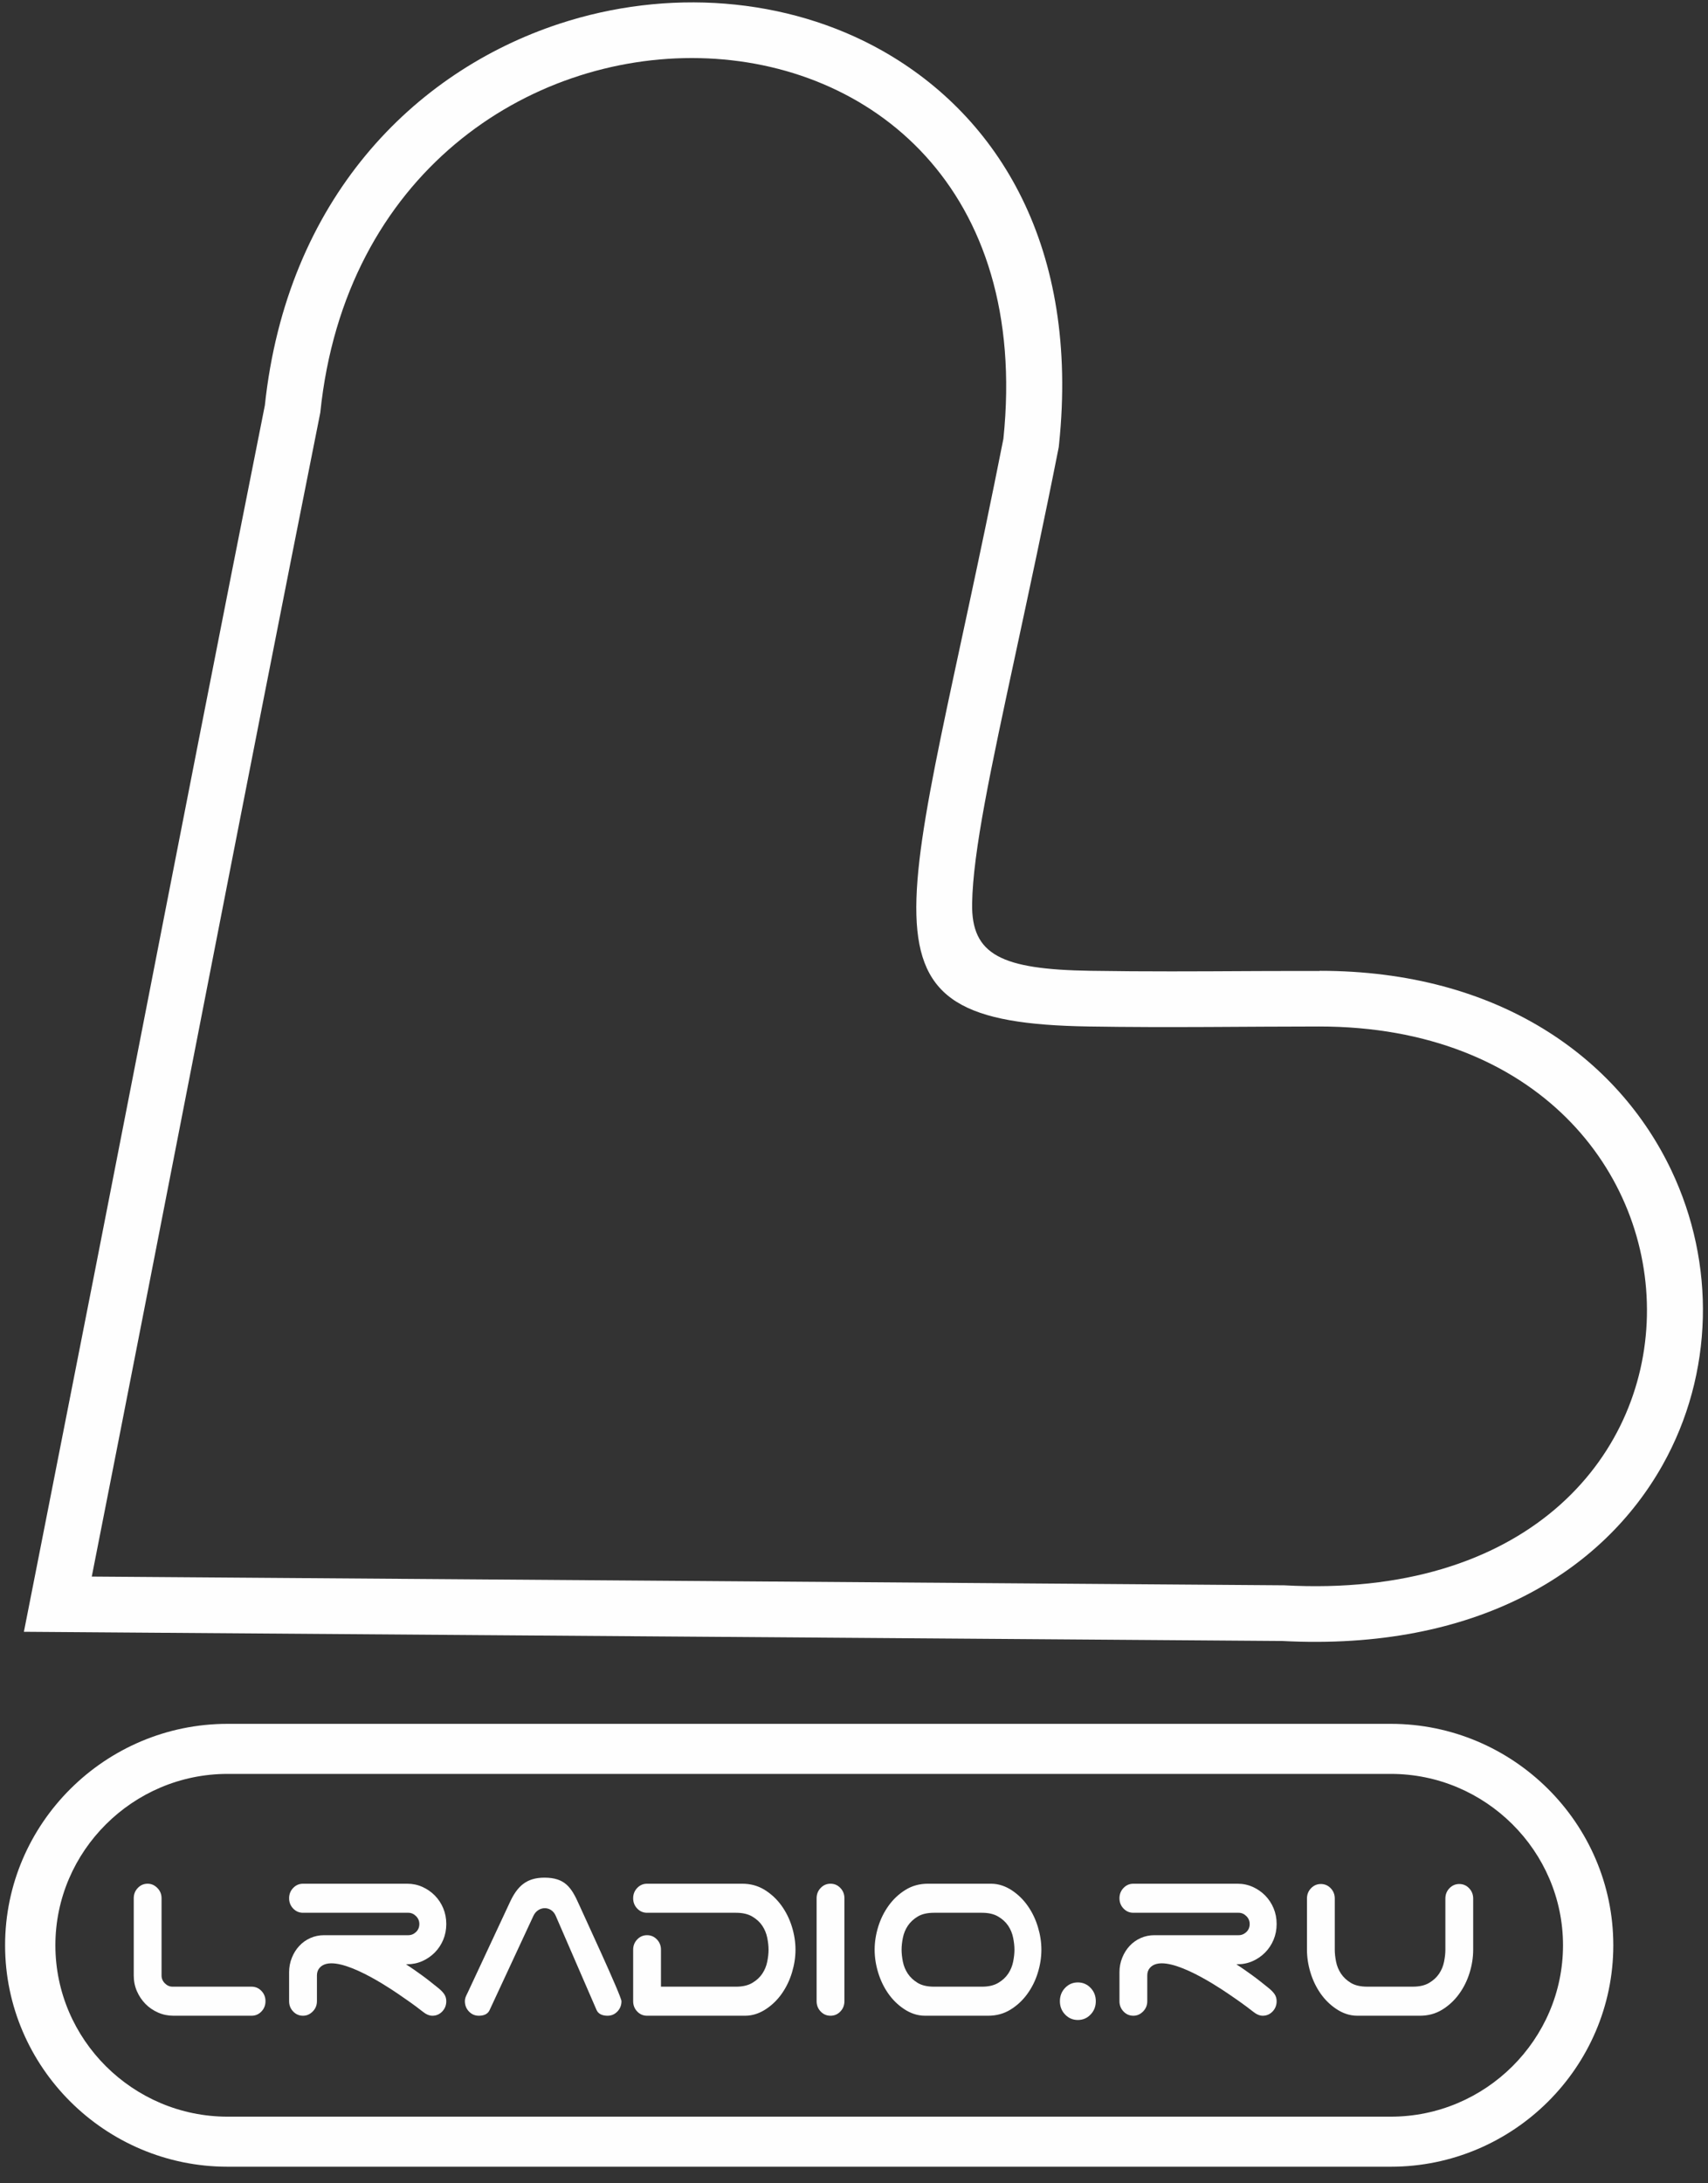
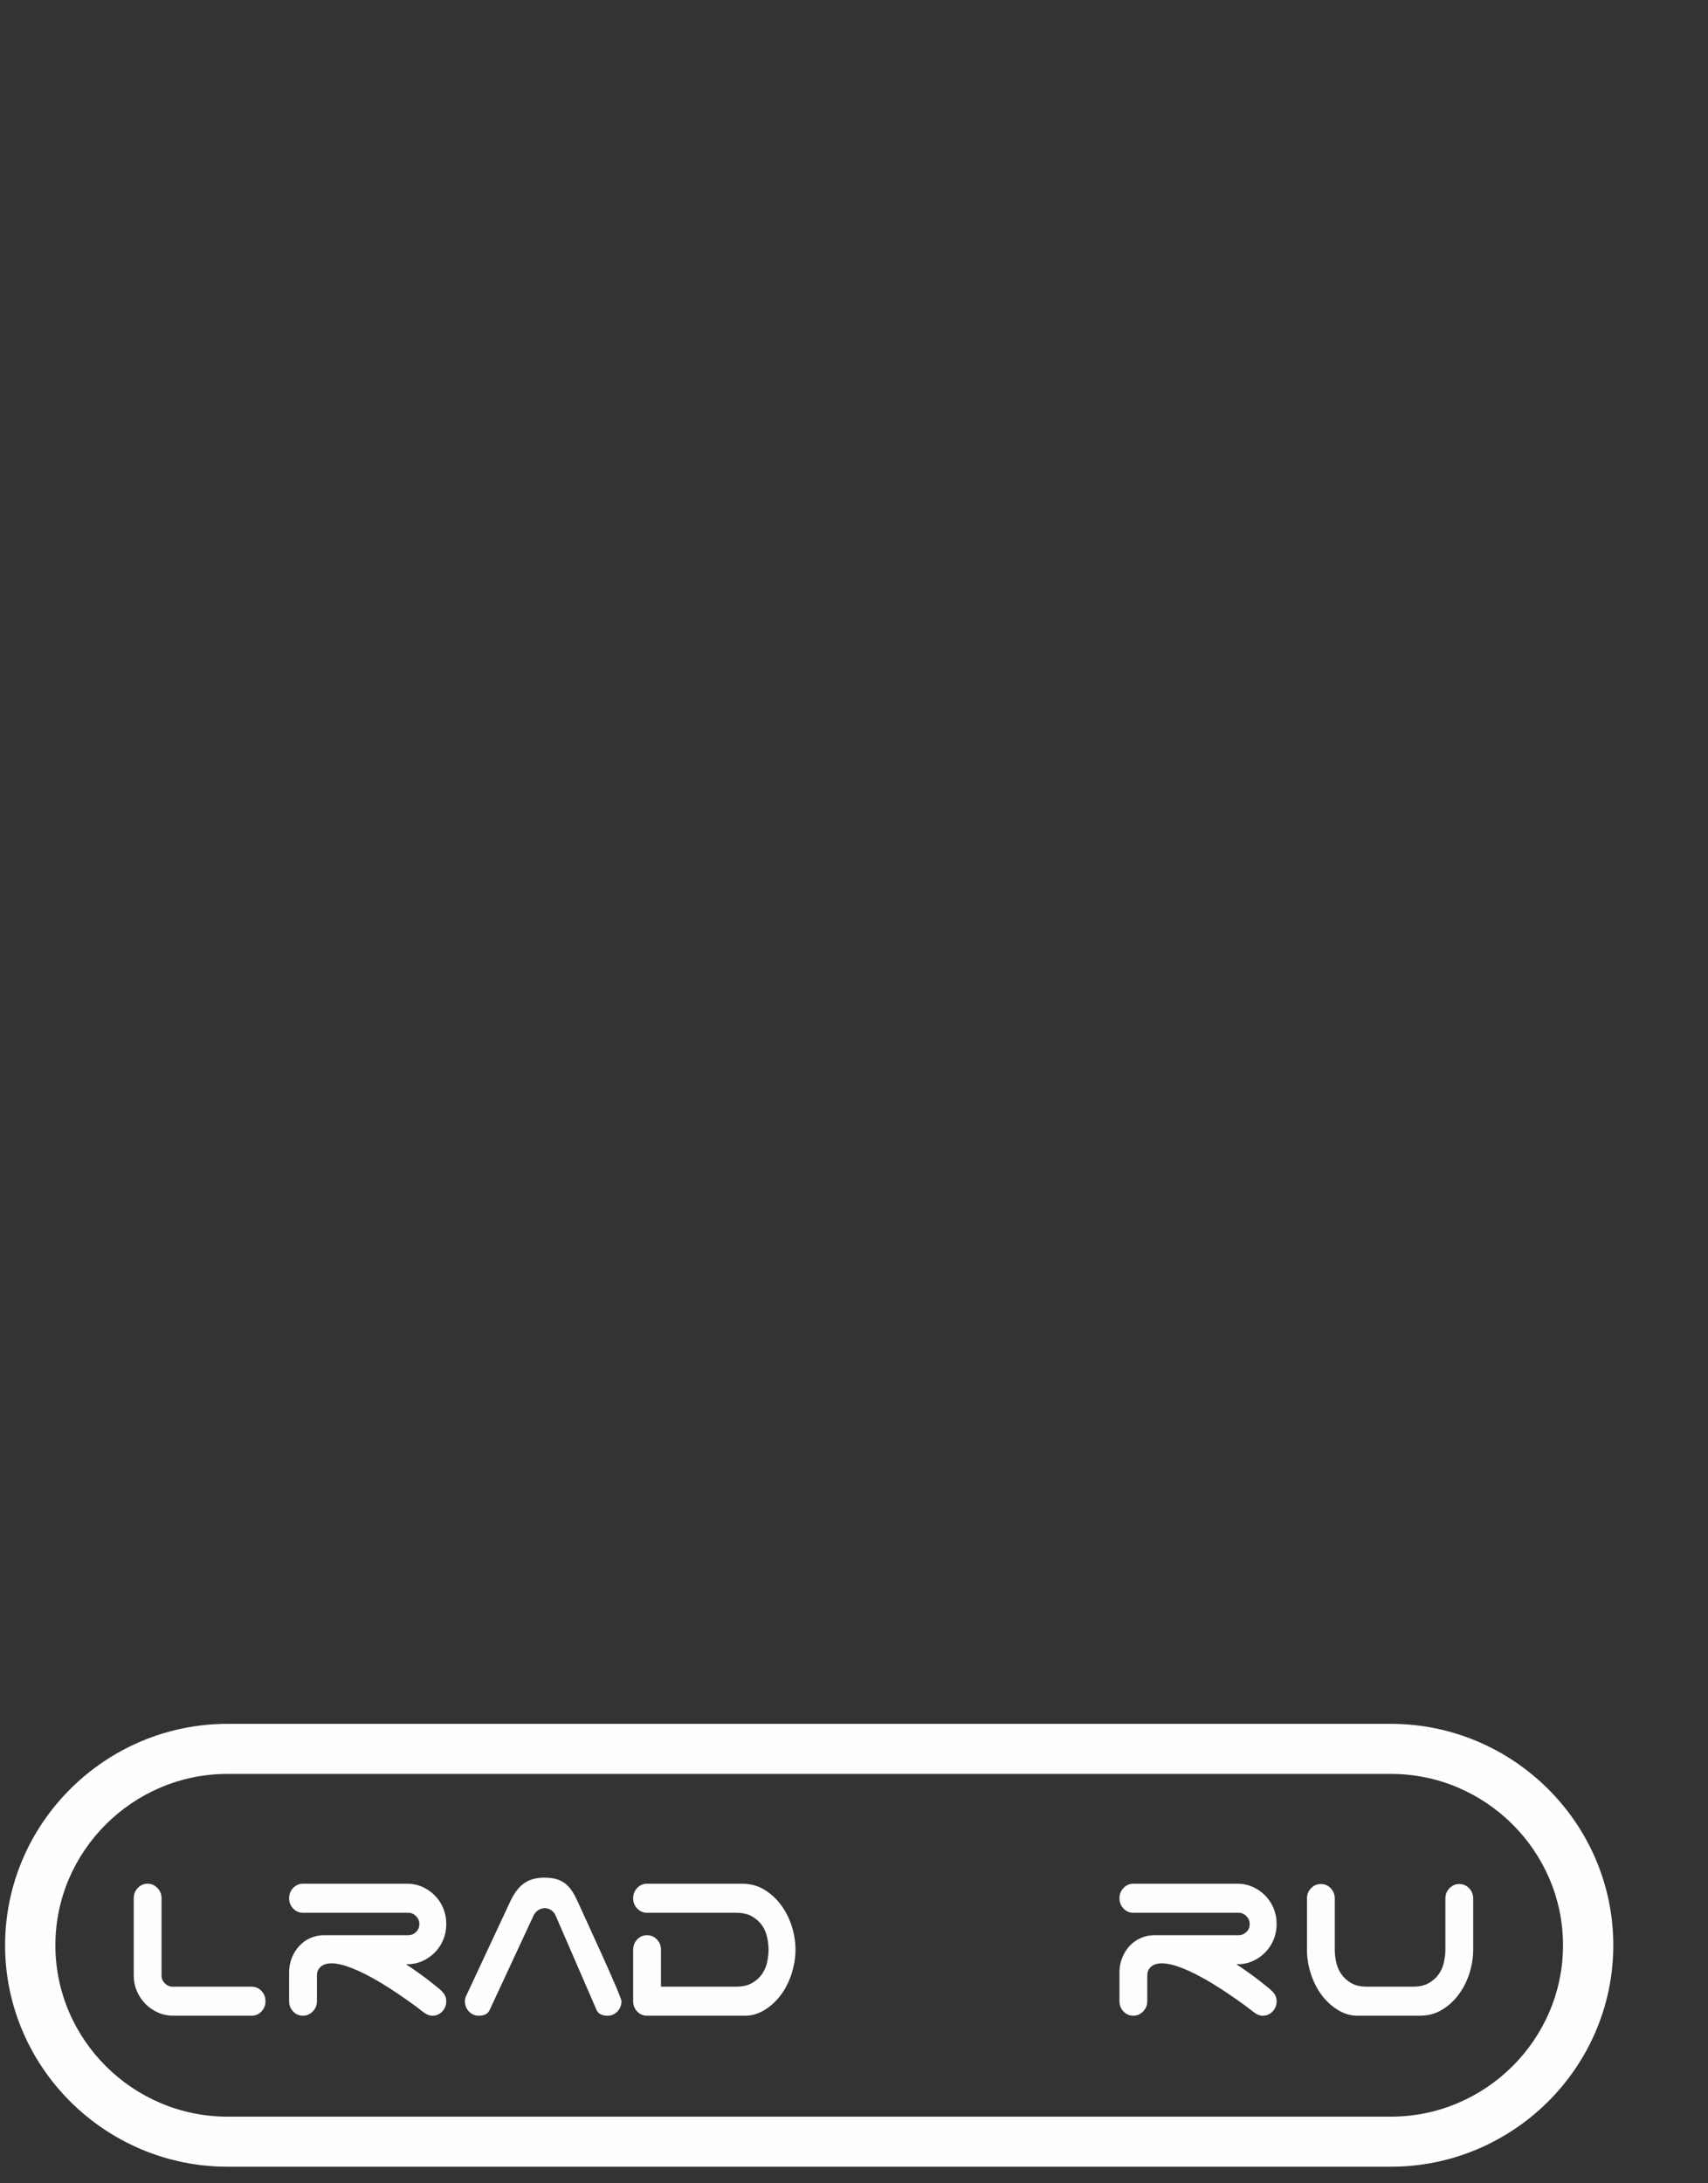
<svg xmlns="http://www.w3.org/2000/svg" width="108" height="138" viewBox="0 0 108 138" fill="none">
  <rect x="0" y="0" width="108" height="138" fill="#333333" stroke="none" />
  <path d="M84.4 123.236C84.4 123.466 84.428 123.718 84.482 123.992C84.537 124.267 84.641 124.519 84.794 124.748C84.947 124.978 85.154 125.173 85.417 125.332C85.679 125.491 86.024 125.571 86.451 125.571H89.342C89.758 125.571 90.1 125.491 90.368 125.332C90.636 125.173 90.847 124.978 91 124.748C91.153 124.519 91.256 124.267 91.311 123.992C91.366 123.718 91.394 123.466 91.394 123.236V120.002C91.394 119.747 91.48 119.529 91.65 119.351C91.821 119.172 92.029 119.083 92.273 119.083C92.517 119.083 92.725 119.172 92.896 119.351C93.066 119.529 93.152 119.747 93.152 120.002V123.236C93.152 123.721 93.076 124.209 92.923 124.701C92.771 125.192 92.548 125.639 92.255 126.04C91.962 126.442 91.608 126.771 91.192 127.026C90.777 127.281 90.306 127.409 89.782 127.409H85.829C85.328 127.409 84.882 127.24 84.492 126.978C84.101 126.717 83.768 126.388 83.493 125.993C83.219 125.597 83.008 125.157 82.861 124.672C82.715 124.187 82.642 123.709 82.642 123.236V120.002C82.642 119.747 82.727 119.53 82.898 119.351C83.069 119.172 83.277 119.083 83.521 119.083C83.765 119.083 83.973 119.172 84.144 119.351C84.315 119.53 84.4 119.747 84.4 120.002V123.236Z" fill="#FEFEFE" />
-   <path d="M67.019 126.49C67.019 126.158 67.129 125.877 67.348 125.648C67.568 125.418 67.837 125.303 68.154 125.303C68.472 125.303 68.74 125.418 68.96 125.648C69.18 125.877 69.29 126.158 69.29 126.49C69.29 126.822 69.18 127.103 68.96 127.332C68.74 127.562 68.472 127.677 68.154 127.677C67.837 127.677 67.568 127.562 67.348 127.332C67.129 127.103 67.019 126.822 67.019 126.49Z" fill="#FEFEFE" />
-   <path d="M65.849 123.236C65.849 123.721 65.773 124.21 65.62 124.701C65.468 125.192 65.245 125.639 64.952 126.04C64.659 126.442 64.305 126.771 63.889 127.026C63.474 127.281 63.004 127.409 62.479 127.409H58.492C57.991 127.409 57.546 127.24 57.155 126.978C56.765 126.717 56.432 126.388 56.157 125.993C55.882 125.597 55.672 125.157 55.525 124.672C55.378 124.187 55.305 123.709 55.305 123.236C55.305 122.751 55.382 122.264 55.534 121.772C55.687 121.281 55.91 120.834 56.203 120.432C56.496 120.03 56.85 119.702 57.265 119.447C57.68 119.192 58.151 119.064 58.675 119.064H62.662C63.163 119.064 63.609 119.233 63.999 119.494C64.39 119.756 64.723 120.085 64.997 120.48C65.272 120.876 65.483 121.316 65.629 121.801C65.776 122.286 65.849 122.764 65.849 123.236ZM62.094 125.572C62.51 125.572 62.852 125.492 63.12 125.332C63.389 125.173 63.599 124.978 63.752 124.748C63.904 124.519 64.008 124.267 64.063 123.993C64.118 123.718 64.146 123.466 64.146 123.236C64.146 123.007 64.118 122.755 64.063 122.481C64.008 122.206 63.904 121.954 63.752 121.724C63.599 121.495 63.389 121.3 63.12 121.141C62.852 120.981 62.509 120.901 62.094 120.901H59.06C58.633 120.901 58.288 120.981 58.025 121.141C57.763 121.3 57.555 121.495 57.402 121.724C57.25 121.954 57.146 122.206 57.091 122.481C57.036 122.755 57.009 123.007 57.009 123.236C57.009 123.466 57.036 123.718 57.091 123.993C57.146 124.267 57.25 124.519 57.402 124.748C57.555 124.978 57.763 125.173 58.025 125.332C58.288 125.492 58.633 125.572 59.06 125.572H62.094Z" fill="#FEFEFE" />
-   <path d="M53.394 126.49C53.394 126.745 53.309 126.962 53.138 127.141C52.967 127.32 52.759 127.409 52.515 127.409C52.271 127.409 52.063 127.32 51.892 127.141C51.721 126.962 51.636 126.745 51.636 126.49V119.983C51.636 119.727 51.721 119.511 51.892 119.332C52.063 119.153 52.271 119.064 52.515 119.064C52.759 119.064 52.967 119.153 53.138 119.332C53.309 119.511 53.394 119.727 53.394 119.983V126.49Z" fill="#FEFEFE" />
  <path d="M46.545 125.572C46.961 125.572 47.303 125.491 47.571 125.332C47.84 125.173 48.05 124.978 48.203 124.748C48.355 124.519 48.459 124.267 48.514 123.993C48.569 123.718 48.597 123.466 48.597 123.236C48.597 123.007 48.569 122.755 48.514 122.481C48.459 122.206 48.355 121.954 48.203 121.724C48.05 121.495 47.84 121.3 47.571 121.141C47.303 120.981 46.96 120.901 46.545 120.901H40.915C40.671 120.901 40.463 120.812 40.292 120.633C40.121 120.455 40.036 120.238 40.036 119.983C40.036 119.727 40.122 119.511 40.292 119.332C40.463 119.153 40.671 119.064 40.915 119.064H46.93C47.455 119.064 47.925 119.192 48.34 119.447C48.755 119.702 49.11 120.03 49.403 120.432C49.696 120.834 49.918 121.281 50.071 121.772C50.224 122.264 50.3 122.751 50.3 123.236C50.3 123.709 50.227 124.187 50.08 124.672C49.934 125.157 49.723 125.597 49.448 125.993C49.174 126.388 48.841 126.717 48.45 126.978C48.059 127.24 47.614 127.409 47.113 127.409H40.915C40.671 127.409 40.463 127.32 40.292 127.141C40.121 126.963 40.036 126.745 40.036 126.49V123.236C40.036 122.981 40.121 122.764 40.292 122.586C40.463 122.407 40.671 122.318 40.915 122.318C41.159 122.318 41.367 122.407 41.538 122.586C41.709 122.764 41.794 122.981 41.794 123.236V125.572H46.545Z" fill="#FEFEFE" />
  <path d="M30.953 127.064C30.828 127.333 30.544 127.409 30.275 127.409C30.031 127.409 29.824 127.319 29.653 127.141C29.482 126.962 29.396 126.745 29.396 126.49C29.396 126.26 29.5 126.105 29.579 125.935L32.25 120.216C32.712 119.229 33.283 118.681 34.425 118.681C35.718 118.681 36.13 119.292 36.606 120.363C36.896 121.016 39.296 126.168 39.296 126.49C39.296 126.745 39.211 126.962 39.04 127.141C38.869 127.319 38.661 127.409 38.417 127.409C38.124 127.409 37.84 127.319 37.721 127.045L35.14 121.093C34.856 120.434 34.02 120.466 33.73 121.093L30.953 127.064Z" fill="#FEFEFE" />
  <path d="M25.673 124.155C26.003 124.372 26.339 124.605 26.681 124.854C27.023 125.102 27.368 125.378 27.725 125.667C27.856 125.773 27.975 125.888 28.073 126.021C28.17 126.155 28.219 126.312 28.219 126.49C28.219 126.745 28.134 126.962 27.963 127.141C27.792 127.32 27.584 127.409 27.34 127.409C27.133 127.409 26.931 127.311 26.717 127.141C26.223 126.75 25.703 126.388 25.179 126.031C24.253 125.4 21.101 123.344 20.205 124.385C20.095 124.512 20.04 124.672 20.04 124.863V126.49C20.04 126.745 19.951 126.963 19.774 127.141C19.598 127.319 19.393 127.409 19.161 127.409C18.916 127.409 18.709 127.319 18.538 127.141C18.367 126.963 18.281 126.745 18.281 126.49V124.653C18.281 124.334 18.34 124.03 18.455 123.744C18.571 123.457 18.727 123.207 18.923 122.997C19.117 122.787 19.351 122.62 19.618 122.5C19.887 122.379 20.18 122.318 20.498 122.318H25.82C26.003 122.318 26.165 122.25 26.305 122.117C26.445 121.983 26.516 121.814 26.516 121.61C26.516 121.418 26.445 121.252 26.305 121.112C26.165 120.972 26.002 120.901 25.82 120.901H19.161C18.917 120.901 18.709 120.812 18.538 120.633C18.367 120.455 18.281 120.238 18.281 119.983C18.281 119.727 18.367 119.51 18.538 119.332C18.709 119.154 18.916 119.064 19.161 119.064H25.747C26.088 119.064 26.409 119.131 26.708 119.265C27.007 119.399 27.27 119.581 27.496 119.81C27.721 120.04 27.899 120.308 28.027 120.614C28.155 120.921 28.219 121.252 28.219 121.61C28.219 121.967 28.155 122.299 28.027 122.605C27.899 122.911 27.722 123.179 27.496 123.409C27.27 123.638 27.007 123.82 26.708 123.954C26.409 124.088 26.088 124.155 25.747 124.155H25.673Z" fill="#FEFEFE" />
  <path d="M10.966 127.409C10.624 127.409 10.3 127.342 9.995 127.208C9.69 127.074 9.424 126.892 9.198 126.663C8.973 126.433 8.792 126.165 8.658 125.859C8.524 125.552 8.457 125.221 8.457 124.863V119.983C8.457 119.727 8.542 119.511 8.713 119.332C8.884 119.153 9.092 119.064 9.336 119.064C9.568 119.064 9.772 119.153 9.949 119.332C10.127 119.511 10.215 119.727 10.215 119.983V124.863C10.215 125.055 10.285 125.221 10.426 125.361C10.566 125.501 10.728 125.572 10.911 125.572H15.908C16.152 125.572 16.36 125.661 16.531 125.84C16.701 126.018 16.787 126.235 16.787 126.49C16.787 126.745 16.701 126.962 16.531 127.141C16.36 127.319 16.152 127.409 15.908 127.409H10.966Z" fill="#FEFEFE" />
  <path d="M78.178 124.155C78.507 124.372 78.843 124.605 79.185 124.854C79.527 125.102 79.872 125.378 80.229 125.667C80.36 125.773 80.479 125.888 80.577 126.021C80.675 126.155 80.724 126.312 80.724 126.49C80.724 126.745 80.638 126.962 80.467 127.141C80.296 127.32 80.088 127.409 79.844 127.409C79.637 127.409 79.436 127.311 79.222 127.141C78.727 126.75 78.208 126.388 77.683 126.031C76.757 125.4 73.606 123.344 72.709 124.385C72.599 124.512 72.544 124.672 72.544 124.863V126.49C72.544 126.745 72.455 126.963 72.278 127.141C72.102 127.319 71.897 127.409 71.665 127.409C71.421 127.409 71.213 127.319 71.042 127.141C70.872 126.963 70.786 126.745 70.786 126.49V124.653C70.786 124.334 70.844 124.03 70.96 123.744C71.075 123.457 71.232 123.207 71.427 122.997C71.622 122.787 71.855 122.62 72.123 122.5C72.391 122.379 72.685 122.318 73.002 122.318H78.324C78.507 122.318 78.67 122.25 78.81 122.117C78.95 121.983 79.02 121.814 79.02 121.61C79.02 121.418 78.95 121.252 78.81 121.112C78.67 120.972 78.507 120.901 78.324 120.901H71.665C71.421 120.901 71.213 120.812 71.042 120.633C70.871 120.455 70.786 120.238 70.786 119.983C70.786 119.727 70.872 119.51 71.042 119.332C71.213 119.154 71.421 119.064 71.665 119.064H78.251C78.593 119.064 78.913 119.131 79.213 119.265C79.511 119.399 79.774 119.581 80 119.81C80.226 120.04 80.403 120.308 80.531 120.614C80.659 120.921 80.724 121.252 80.724 121.61C80.724 121.967 80.659 122.299 80.531 122.605C80.403 122.911 80.226 123.179 80 123.409C79.774 123.638 79.512 123.82 79.213 123.954C78.913 124.088 78.593 124.155 78.251 124.155H78.178Z" fill="#FEFEFE" />
-   <path d="M20.253 26.078C15.362 50.583 10.607 75.312 5.803 99.65L81.189 100.202C111.778 101.884 111.051 64.882 83.42 64.882C78.876 64.882 73.987 64.965 68.846 64.882C53.108 64.631 57.316 58.743 63.447 27.734C66.721 -3.939 23.365 -4.199 20.253 26.078ZM8.224 68.973C11.13 54.09 14.045 39.165 16.747 25.624C18.134 12.602 26.146 4.537 35.362 1.504C38.777 0.381 42.364 -0.044 45.846 0.232C49.368 0.512 52.779 1.504 55.799 3.212C63.182 7.388 68.248 15.677 66.968 28.057L66.947 28.259L66.923 28.38C66.032 32.889 65.068 37.36 64.23 41.257C62.638 48.649 61.522 53.828 61.469 57.114C61.417 60.359 63.317 61.272 68.932 61.361C72.458 61.417 75.738 61.398 78.877 61.381C79.651 61.377 80.357 61.372 83.447 61.372V61.362C94.823 61.362 102.327 66.909 105.682 73.972C107.085 76.925 107.754 80.133 107.673 83.307C107.59 86.519 106.75 89.708 105.137 92.585C101.342 99.351 93.368 104.361 81.079 103.722L1.511 103.14L2.327 99.004C5.452 83.17 6.82 76.165 8.224 68.973Z" fill="#FEFEFE" />
  <path d="M14.388 108.959H87.946C91.816 108.959 95.333 110.534 97.882 113.07C100.43 115.605 102.012 119.105 102.012 122.955C102.012 126.806 100.43 130.306 97.882 132.842C95.333 135.377 91.816 136.952 87.946 136.952H14.388C10.518 136.952 7.001 135.377 4.453 132.842C1.904 130.306 0.322 126.806 0.322 122.956C0.322 119.105 1.904 115.605 4.453 113.07C7.001 110.534 10.518 108.959 14.388 108.959ZM87.946 112.123H14.388C11.396 112.123 8.675 113.342 6.701 115.307C4.727 117.27 3.502 119.978 3.502 122.955C3.502 125.933 4.727 128.641 6.701 130.605C8.675 132.568 11.396 133.788 14.388 133.788H87.946C90.938 133.788 93.66 132.568 95.633 130.605C97.607 128.641 98.832 125.933 98.832 122.956C98.832 119.978 97.607 117.27 95.633 115.307C93.659 113.342 90.938 112.123 87.946 112.123Z" fill="#FEFEFE" />
</svg>